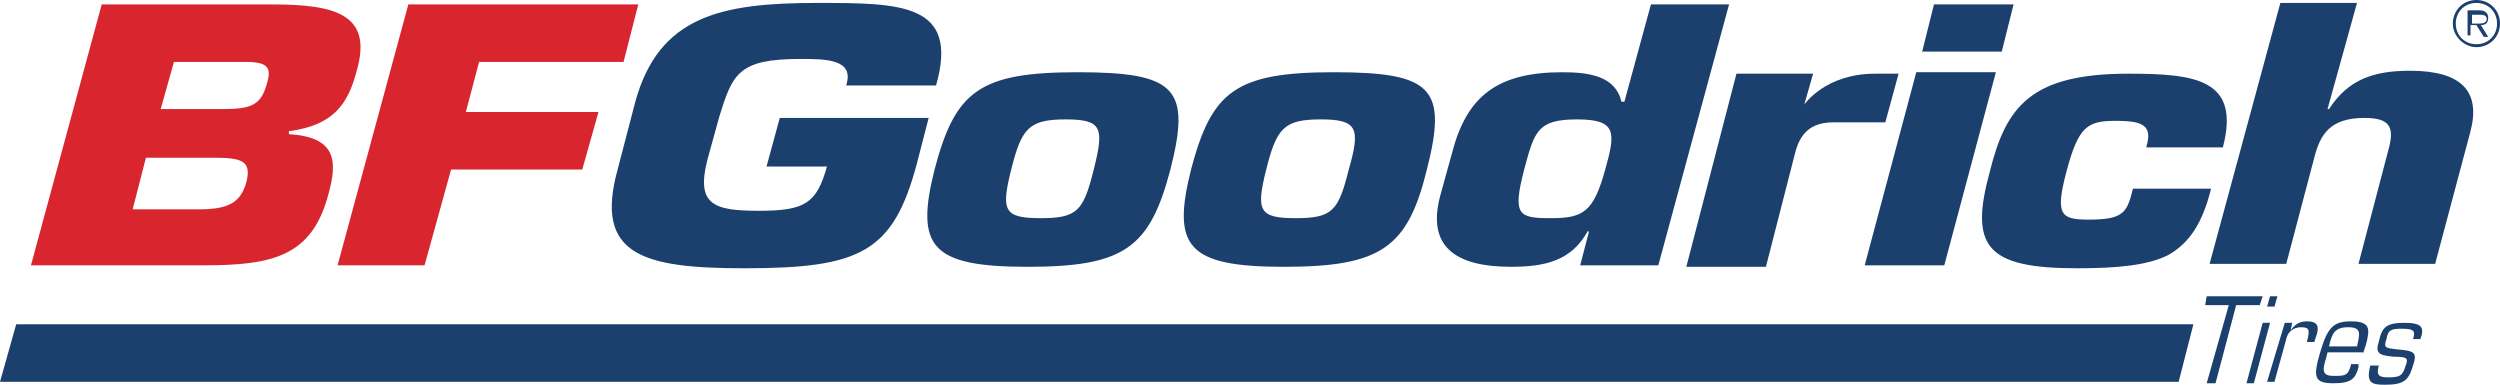
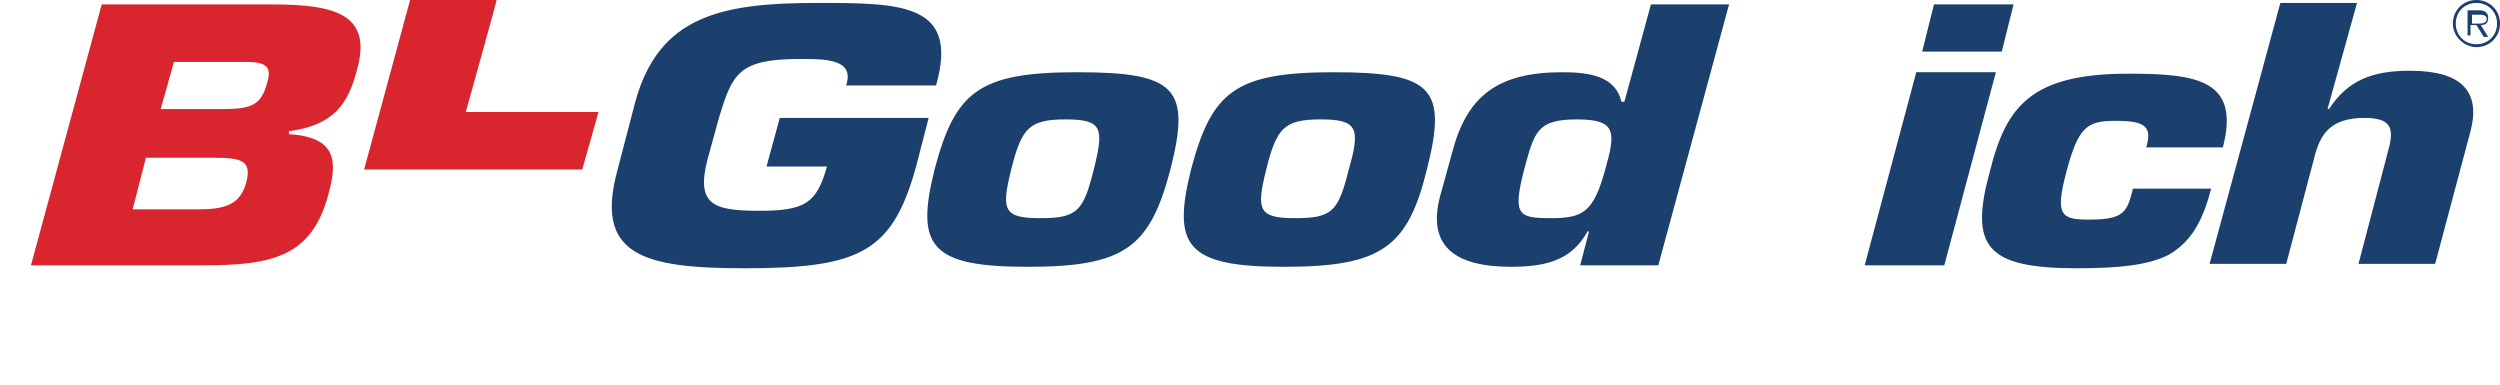
<svg xmlns="http://www.w3.org/2000/svg" xmlns:xlink="http://www.w3.org/1999/xlink" id="_レイヤー_1" data-name="レイヤー 1" viewBox="0 0 1920 295.47">
  <defs>
    <style>
      .cls-1 {
        fill: #d9262e;
      }

      .cls-1, .cls-2 {
        stroke-width: 0px;
      }

      .cls-2 {
        fill: #1b406d;
      }
    </style>
    <symbol id="logo" viewBox="0 0 1920 295.47">
      <g>
        <path class="cls-2" d="M1901.89,261.51c-9.06,0-15.85,6.79-15.85,15.85s6.79,15.85,15.85,15.85,15.85-6.79,15.85-15.85-6.79-15.85-15.85-15.85ZM1901.89,259.25c10.19,0,18.11,7.92,18.11,18.11s-7.92,18.11-18.11,18.11-18.11-7.92-18.11-18.11,9.06-18.11,18.11-18.11ZM1905.28,276.23c3.4,0,5.66,1.13,5.66,5.66,0,3.4-2.26,5.66-6.79,5.66h-9.06v-19.25h2.26v7.92h4.53l5.66-9.06h3.4l-5.66,9.06h0ZM1898.49,278.49v5.66h5.66c2.26,0,5.66,0,5.66-3.4s-4.53-3.4-6.79-3.4h-4.53s0,1.13,0,1.13ZM1267.92,292.08l-20.38-74.72h-2.26c-4.53,19.25-23.77,22.64-45.28,22.64-49.81,0-73.58-18.11-84.91-62.26l-9.06-32.83c-10.19-38.49,11.32-54.34,54.34-54.34,26.04,0,46.42,4.53,58.87,27.17h1.13l-6.79-26.04h60l54.34,200.38h-60ZM1232.83,165.28c-9.06-32.83-16.98-37.36-41.89-37.36s-29.43,2.26-20.38,37.36c7.92,29.43,10.19,38.49,40.75,38.49s29.43-10.19,21.51-38.49ZM1493.21,91.7h-61.13l39.62,148.3h61.13l-39.62-148.3M1537.36,255.85h-61.13l9.06,36.23h61.13l-9.06-36.23M1698.11,150.57c-6.79-27.17-16.98-41.89-32.83-50.94-15.85-7.92-38.49-10.19-70.19-10.19-70.19,0-82.64,16.98-66.79,74.72,12.45,49.81,31.7,74.72,106.42,74.72,52.08,0,86.04-4.53,72.45-56.6h-58.87c2.26,7.92,2.26,12.45-1.13,15.85-3.4,3.4-10.19,4.53-22.64,4.53-21.51,0-28.3-4.53-37.36-38.49s-4.53-37.36,16.98-37.36c27.17,0,29.43,5.66,33.96,23.77h60M649.81,229.81c6.79,20.38-15.85,20.38-35.09,20.38-47.55,0-52.08-11.32-62.26-44.15l-9.06-32.83c-9.06-35.09,4.53-39.62,39.62-39.62s44.15,5.66,52.08,33.96h-46.42l10.19,37.36h114.34l-9.06-35.09c-18.11-67.92-43.02-80.38-132.45-80.38-78.11,0-115.47,10.19-97.36,75.85l13.58,52.08c18.11,65.66,65.66,75.85,139.25,75.85,64.53,0,109.81,0,91.7-63.4h-69.06M1787.55,211.7h1.13c14.72,22.64,33.96,29.43,62.26,29.43,39.62,0,54.34-15.85,46.42-46.42l-27.17-101.89h-58.87l23.77,90.57c3.4,14.72,0,21.51-19.25,21.51-26.04,0-33.96-12.45-38.49-30.57l-21.51-81.51h-58.87l54.34,200.38h58.87l-22.64-81.51M827.55,240c-75.85,0-93.96-14.72-109.81-74.72-14.72-58.87-3.4-74.72,71.32-74.72s93.96,14.72,109.81,74.72c15.85,62.26,4.53,74.72-71.32,74.72h0ZM840,165.28c-7.92-31.7-12.45-37.36-40.75-37.36s-30.57,5.66-22.64,37.36,13.58,38.49,41.89,38.49,29.43-6.79,21.51-38.49ZM1024.53,240c-75.85,0-93.96-14.72-109.81-74.72-14.72-58.87-3.4-74.72,71.32-74.72s95.09,14.72,109.81,74.72c15.85,62.26,4.53,74.72-71.32,74.72ZM1035.85,165.28c-7.92-31.7-12.45-37.36-40.75-37.36s-30.57,5.66-22.64,37.36,13.58,38.49,41.89,38.49,30.57-6.79,21.51-38.49Z" />
-         <path class="cls-1" d="M209.43,292.08H78.11L23.77,91.7h132.45c53.21,0,83.77,6.79,96.23,55.47,6.79,24.91,5.66,43.02-30.57,45.28v2.26c33.96,4.53,45.28,20.38,52.08,46.42,12.45,43.02-15.85,50.94-64.53,50.94ZM189.06,155.09c-4.53-15.85-14.72-20.38-36.23-20.38h-50.94l10.19,39.62h52.08c21.51,0,29.43-2.26,24.91-19.25ZM204.91,230.94c-4.53-15.85-11.32-19.25-33.96-19.25h-47.55l10.19,36.23h55.47c18.11,0,19.25-5.66,15.85-16.98ZM357.74,209.43h101.89l-12.45-44.15h-100.75l-20.38-73.58h-66.79l54.34,200.38h176.6l-11.32-44.15h-110.94l-10.19-38.49" />
-         <path class="cls-2" d="M1378.87,178.87l-22.64-88.3h-61.13l38.49,148.3h58.87l-6.79-23.77s15.85,23.77,54.34,23.77h18.11l-10.19-37.36h-39.62c-14.72,0-24.91-5.66-29.43-22.64M1673.21,2.26l11.32,44.15H12.45L0,2.26h1673.21M1711.7,61.13h-18.11l1.13,6.79h43.02l-2.26-6.79h-18.11l-15.85-60h-6.79l16.98,60M1737.74,47.55h5.66l-12.45-46.42h-5.66l12.45,46.42ZM1743.4,67.92h5.66l-2.26-7.92h-5.66l2.26,7.92ZM1754.72,47.55h5.66l-1.13-5.66c3.4,4.53,6.79,6.79,12.45,6.79,7.92,0,10.19-3.4,6.79-12.45l-1.13-3.4h-5.66c2.26,9.06,2.26,11.32-4.53,11.32-5.66,0-10.19-3.4-11.32-9.06l-9.06-32.83h-5.66l13.58,45.28M1788.68,29.43c2.26,10.19,4.53,14.72,14.72,14.72s9.06-4.53,6.79-14.72h-21.51ZM1814.72,23.77l2.26,6.79c3.4,12.45,3.4,18.11-11.32,18.11-13.58,0-18.11-4.53-23.77-23.77s-4.53-23.77,10.19-23.77c13.58,0,16.98,3.4,19.25,12.45v2.26h-5.66c-2.26-9.06-4.53-9.06-13.58-9.06-7.92,0-9.06,3.4-5.66,13.58l1.13,4.53h27.17v-1.13h0ZM1827.17,15.85c-2.26-7.92-1.13-10.19,6.79-10.19,9.06,0,11.32,1.13,13.58,9.06,2.26,5.66,1.13,6.79-9.06,6.79-11.32,1.13-14.72,2.26-11.32,12.45,2.26,10.19,5.66,13.58,19.25,13.58s15.85-3.4,12.45-12.45h-5.66c2.26,6.79,0,7.92-9.06,7.92-7.92,0-10.19-1.13-11.32-7.92-2.26-6.79-1.13-6.79,7.92-7.92,13.58-1.13,15.85-2.26,12.45-12.45-3.4-11.32-6.79-14.72-21.51-14.72-10.19,0-14.72,1.13-11.32,14.72h6.79" />
+         <path class="cls-1" d="M209.43,292.08H78.11L23.77,91.7h132.45c53.21,0,83.77,6.79,96.23,55.47,6.79,24.91,5.66,43.02-30.57,45.28v2.26c33.96,4.53,45.28,20.38,52.08,46.42,12.45,43.02-15.85,50.94-64.53,50.94ZM189.06,155.09c-4.53-15.85-14.72-20.38-36.23-20.38h-50.94l10.19,39.62h52.08c21.51,0,29.43-2.26,24.91-19.25ZM204.91,230.94c-4.53-15.85-11.32-19.25-33.96-19.25h-47.55l10.19,36.23h55.47c18.11,0,19.25-5.66,15.85-16.98ZM357.74,209.43h101.89l-12.45-44.15h-100.75h-66.79l54.34,200.38h176.6l-11.32-44.15h-110.94l-10.19-38.49" />
      </g>
    </symbol>
  </defs>
  <use width="1920" height="295.47" transform="translate(0 295.47) scale(1 -1)" xlink:href="#logo" />
</svg>